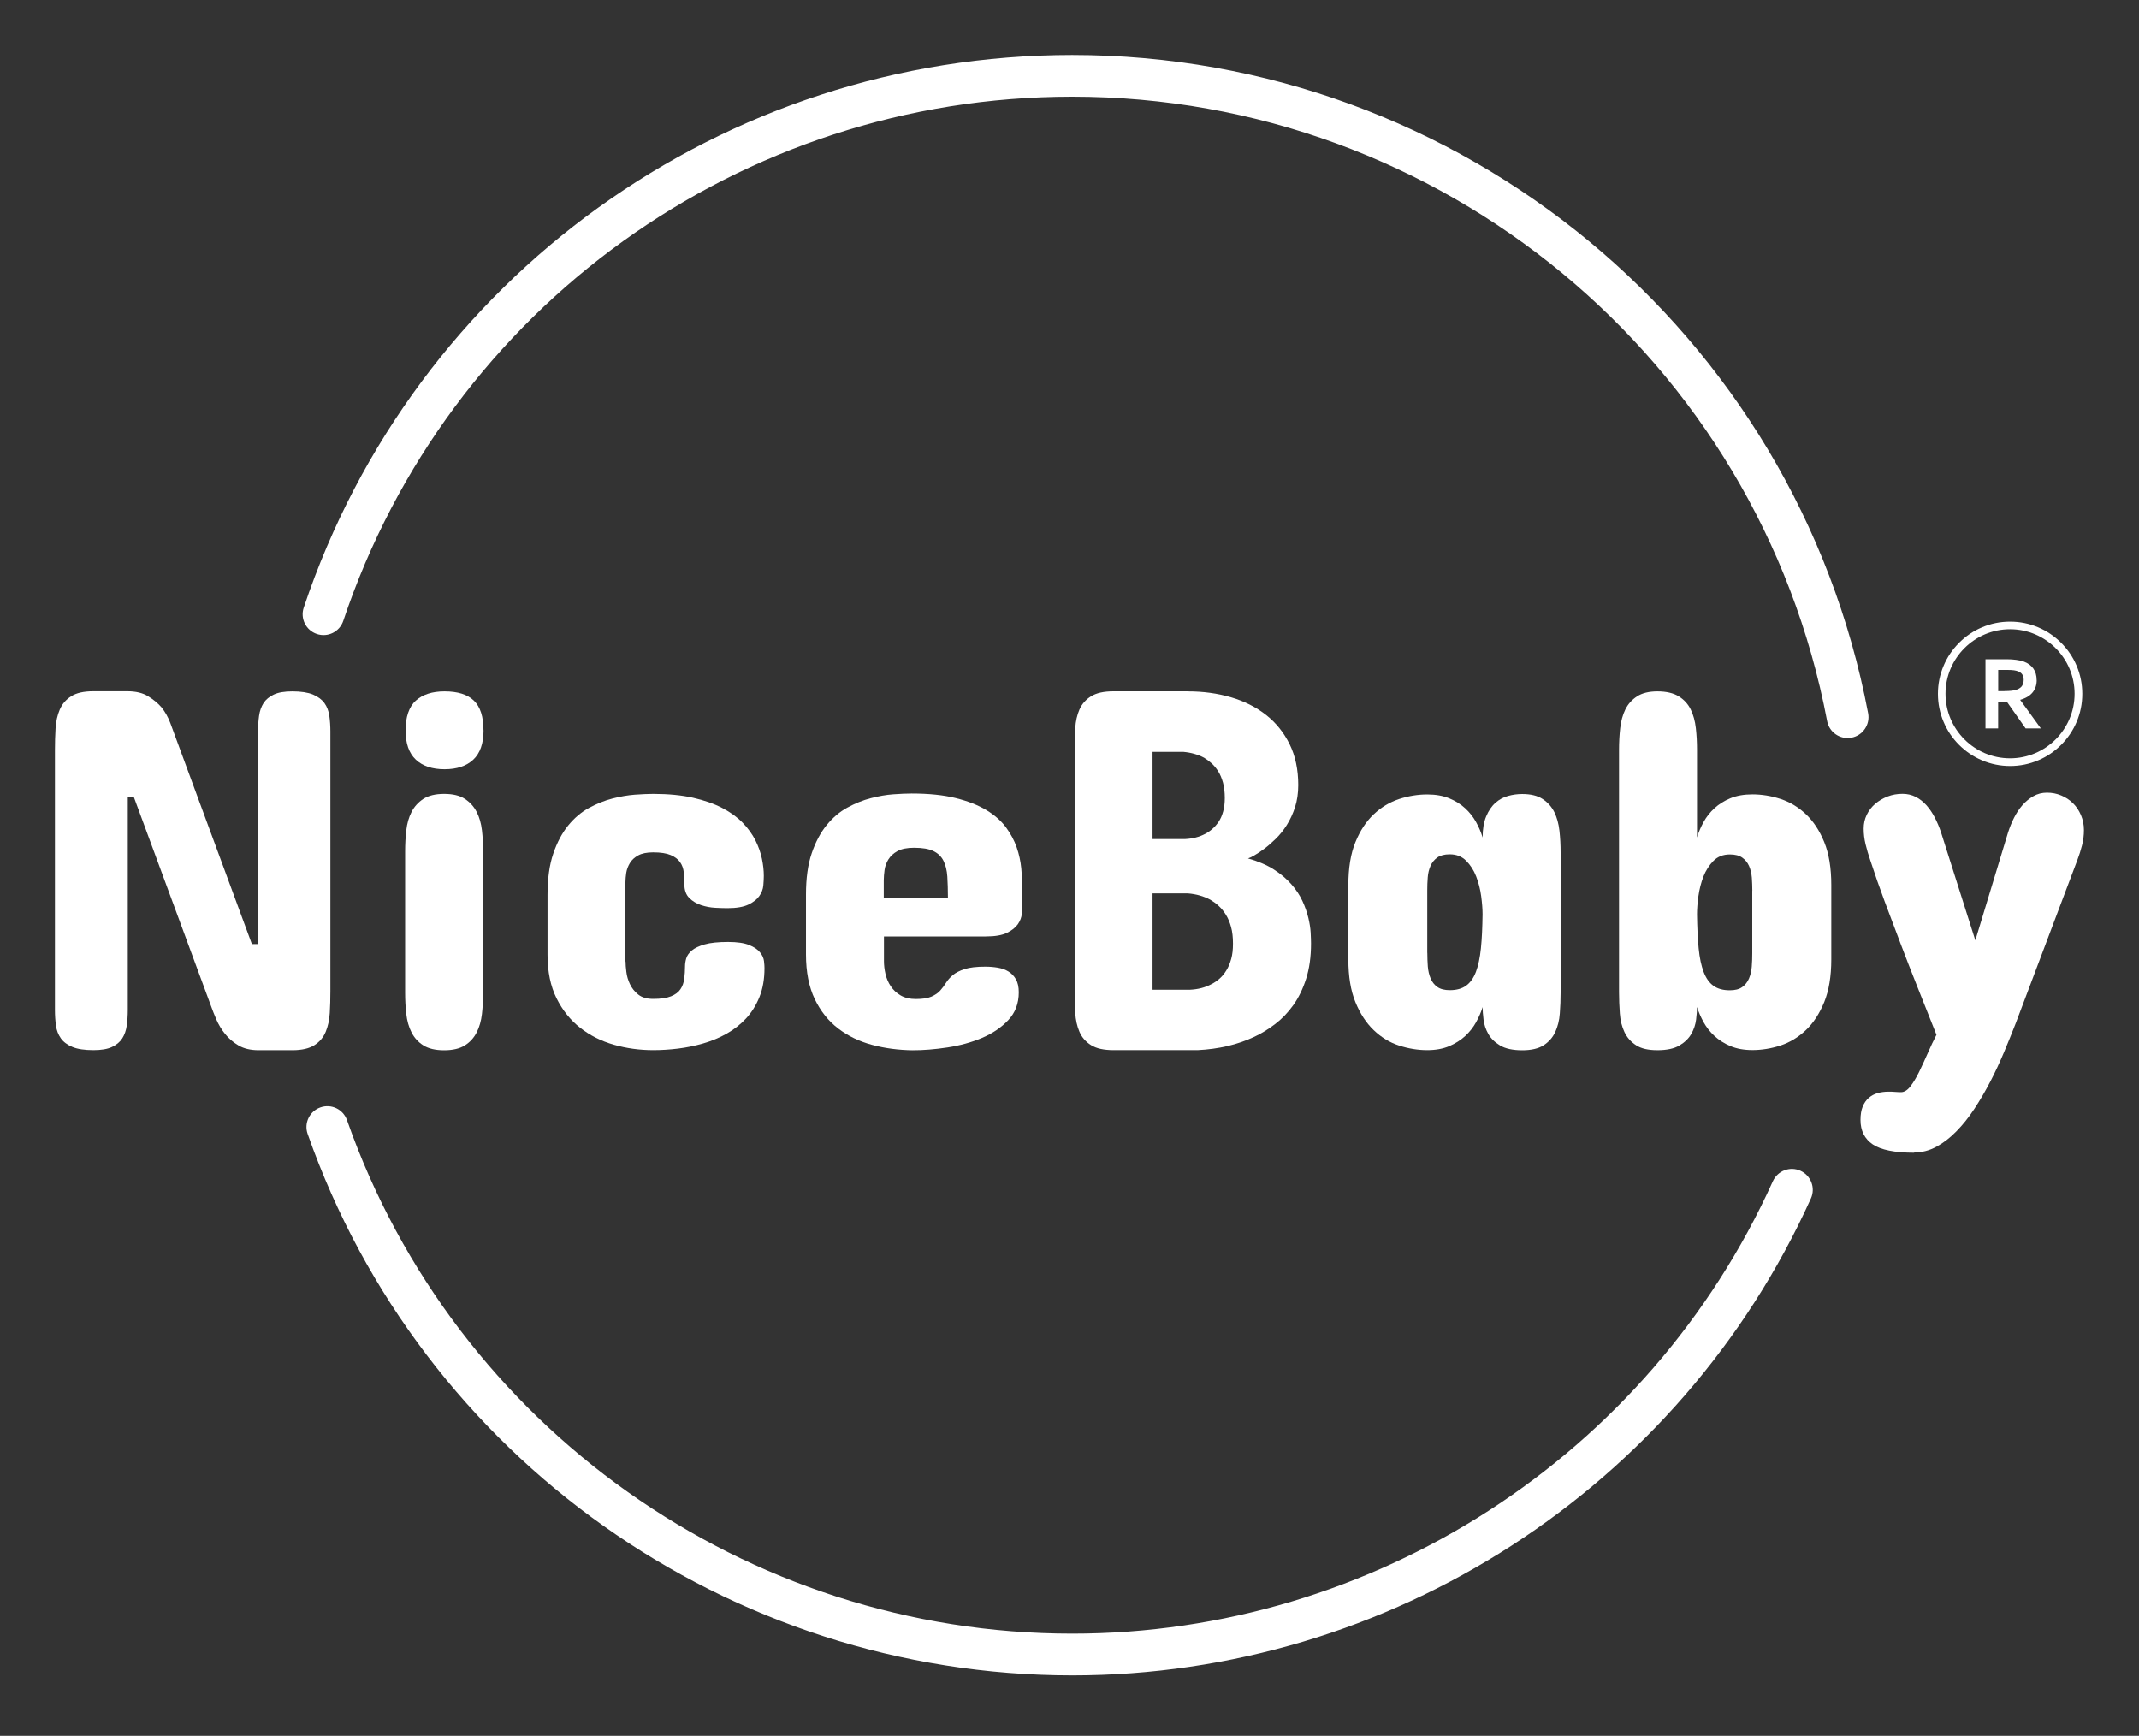
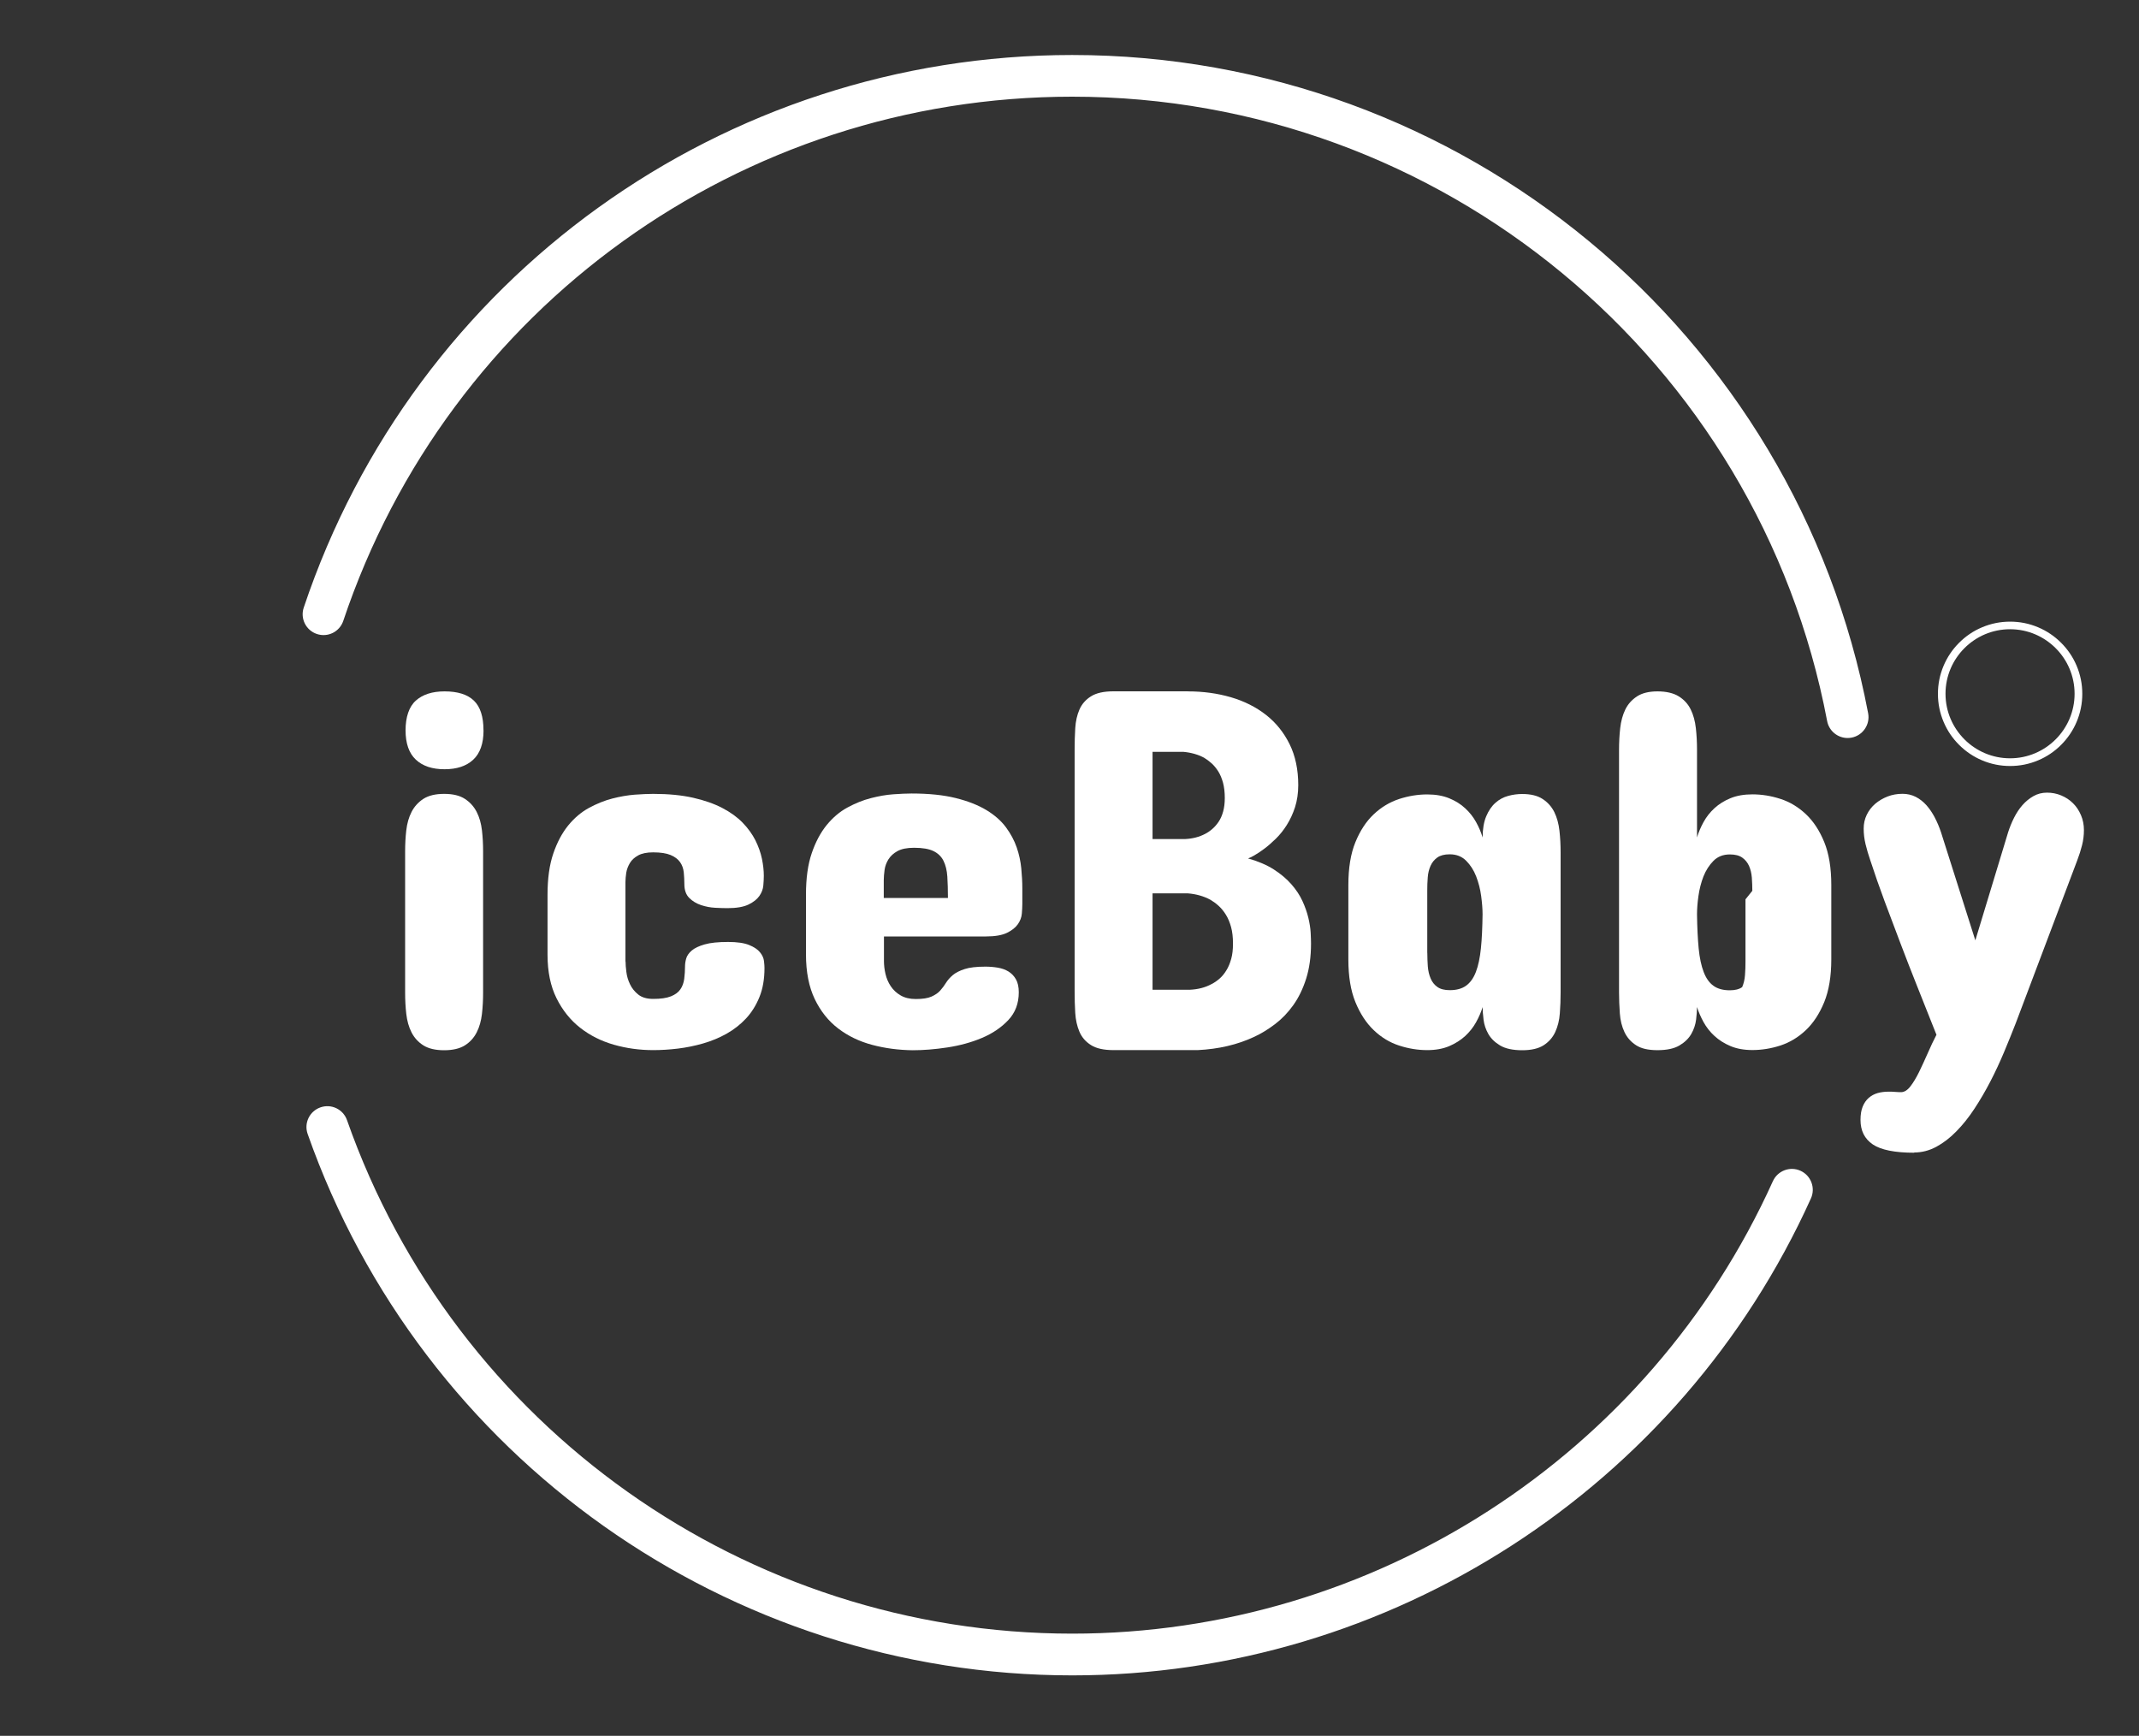
<svg xmlns="http://www.w3.org/2000/svg" id="Layer_1" data-name="Layer 1" viewBox="0 0 350 284.03">
  <rect x="0" y="0" width="350" height="284.03" fill="#333333" stroke="none" />
  <defs>
    <style>
      .cls-1 {
        fill: #fff;
        stroke-width: 0px;
      }
    </style>
  </defs>
  <g>
-     <path class="cls-1" d="M41.21,154.48h1.01v-34.81c0-.89.06-1.74.17-2.54.11-.8.36-1.49.73-2.08.38-.59.94-1.05,1.68-1.4s1.75-.52,3.04-.52c1.43,0,2.55.18,3.38.52.82.35,1.45.82,1.87,1.4.42.59.68,1.28.8,2.08.11.8.17,1.64.17,2.54v42.53c0,1.23-.03,2.42-.1,3.56-.07,1.15-.29,2.17-.67,3.08-.38.91-.99,1.64-1.85,2.18-.85.54-2.05.82-3.59.82h-5.54c-1.31,0-2.41-.26-3.29-.78s-1.61-1.15-2.2-1.89-1.06-1.52-1.41-2.33-.62-1.5-.82-2.06l-12.67-34.31h-1.01v34.81c0,.9-.06,1.74-.17,2.54s-.36,1.49-.73,2.08c-.38.59-.94,1.06-1.68,1.41s-1.75.52-3.04.52c-1.45,0-2.6-.17-3.44-.52s-1.47-.82-1.89-1.41-.69-1.28-.8-2.08c-.11-.8-.17-1.64-.17-2.54v-42.53c0-1.2.03-2.38.1-3.54.07-1.16.3-2.19.69-3.1.39-.91,1.01-1.64,1.87-2.18.85-.55,2.06-.82,3.63-.82h5.54c1.4,0,2.54.27,3.42.82.88.54,1.6,1.14,2.16,1.78.61.75,1.1,1.62,1.47,2.6l13.34,36.15v.02Z" />
    <path class="cls-1" d="M66.29,139.3c0-1.17.06-2.32.19-3.44s.41-2.12.86-3,1.09-1.59,1.93-2.14c.84-.54,1.97-.82,3.4-.82s2.56.27,3.4.82c.84.55,1.48,1.26,1.93,2.14s.73,1.88.86,3,.19,2.26.19,3.44v23.15c0,1.17-.06,2.33-.19,3.46s-.41,2.14-.86,3.02-1.09,1.59-1.93,2.12c-.84.53-1.97.8-3.4.8s-2.56-.27-3.4-.8c-.84-.53-1.48-1.24-1.93-2.12-.45-.88-.73-1.89-.86-3.02s-.19-2.29-.19-3.46v-23.15ZM79.12,119.5c0,2.15-.56,3.75-1.68,4.8s-2.68,1.57-4.7,1.57-3.58-.52-4.7-1.57c-1.12-1.05-1.68-2.65-1.68-4.8s.56-3.86,1.68-4.86,2.68-1.51,4.7-1.51c2.15,0,3.75.5,4.8,1.51s1.57,2.63,1.57,4.86h0Z" />
    <path class="cls-1" d="M102.36,157.33c0,.45.04,1.01.13,1.7.08.69.28,1.36.59,2.01.31.66.76,1.22,1.36,1.7s1.42.71,2.45.71c1.23,0,2.19-.14,2.89-.42s1.22-.66,1.55-1.15c.34-.49.54-1.06.63-1.72.08-.66.13-1.35.13-2.08,0-.36.06-.78.19-1.24.13-.46.43-.89.9-1.3.48-.41,1.18-.74,2.12-1.01.94-.27,2.22-.4,3.84-.4,1.48,0,2.63.17,3.44.5s1.41.73,1.78,1.2c.38.46.59.94.65,1.43.06.49.08.87.08,1.15,0,1.79-.27,3.36-.82,4.72s-1.28,2.53-2.2,3.52-1.99,1.82-3.19,2.5c-1.2.67-2.48,1.2-3.84,1.59-1.36.39-2.73.67-4.13.84-1.4.17-2.74.25-4.03.25-2.21,0-4.35-.29-6.42-.88-2.07-.59-3.91-1.51-5.52-2.77-1.61-1.26-2.9-2.87-3.88-4.84-.98-1.97-1.47-4.34-1.47-7.11v-9.81c0-2.66.31-4.91.94-6.75.63-1.85,1.45-3.38,2.45-4.61,1.01-1.23,2.14-2.19,3.4-2.87s2.53-1.2,3.82-1.53,2.51-.54,3.67-.63c1.16-.08,2.16-.13,3-.13,2.49,0,4.66.21,6.52.63,1.86.42,3.46.98,4.8,1.68,1.34.7,2.45,1.5,3.33,2.41.88.91,1.57,1.87,2.08,2.87.5,1.01.86,2.01,1.07,3.02.21,1.01.31,1.94.31,2.81,0,.45-.03.97-.08,1.57s-.27,1.17-.65,1.72c-.38.54-.97,1.01-1.78,1.4s-1.96.59-3.44.59c-.53,0-1.2-.02-1.99-.06-.8-.04-1.57-.19-2.33-.44-.75-.25-1.4-.64-1.93-1.17s-.8-1.29-.8-2.26c0-.67-.04-1.32-.1-1.95-.07-.63-.27-1.18-.61-1.66-.34-.48-.85-.86-1.53-1.15-.69-.29-1.64-.44-2.87-.44-1.03,0-1.85.17-2.45.5s-1.06.75-1.36,1.26-.5,1.03-.59,1.59c-.08.56-.13,1.06-.13,1.51v13h.02Z" />
    <path class="cls-1" d="M167.28,147.94c0,.45-.03.97-.08,1.57s-.27,1.17-.65,1.72c-.38.54-.97,1.01-1.78,1.41-.81.39-1.96.59-3.44.59h-16.69v4.03c0,.67.08,1.37.25,2.1.17.73.45,1.4.86,2.01s.94,1.12,1.62,1.51c.67.39,1.5.59,2.47.59,1.12,0,1.98-.13,2.58-.4.6-.27,1.08-.59,1.43-.99.35-.39.66-.81.94-1.26s.65-.87,1.11-1.26,1.1-.72,1.93-.99c.82-.27,1.96-.4,3.42-.4.7,0,1.38.06,2.03.17s1.24.32,1.74.63.91.73,1.22,1.28.46,1.25.46,2.12c0,1.82-.57,3.33-1.72,4.55s-2.59,2.19-4.32,2.92c-1.73.73-3.61,1.24-5.64,1.55s-3.92.46-5.68.46c-2.32-.03-4.53-.32-6.63-.88s-3.95-1.45-5.56-2.68-2.89-2.84-3.84-4.82c-.95-1.99-1.43-4.42-1.43-7.3v-9.81c0-2.66.31-4.91.94-6.75.63-1.85,1.45-3.38,2.45-4.61,1.01-1.23,2.14-2.19,3.4-2.87s2.53-1.2,3.82-1.53,2.51-.55,3.67-.63,2.16-.13,3-.13c2.82,0,5.24.25,7.24.75s3.67,1.16,5.01,1.97,2.4,1.75,3.19,2.81c.78,1.06,1.37,2.16,1.76,3.29.39,1.13.64,2.28.75,3.44s.17,2.24.17,3.25v2.6h0ZM144.63,146.93h10.48c0-1.31-.04-2.48-.1-3.5-.07-1.02-.28-1.88-.63-2.58s-.9-1.23-1.64-1.59-1.8-.54-3.17-.54c-1.15,0-2.05.18-2.71.54s-1.15.82-1.49,1.36c-.34.55-.55,1.13-.63,1.74s-.13,1.16-.13,1.64v2.94h.02Z" />
    <path class="cls-1" d="M194.38,113.13c2.49,0,4.83.32,7.03.96,2.19.64,4.11,1.61,5.75,2.89,1.64,1.29,2.92,2.89,3.86,4.8s1.41,4.15,1.41,6.69c0,1.31-.18,2.51-.52,3.59-.35,1.08-.8,2.05-1.34,2.91-.54.87-1.15,1.62-1.8,2.26-.66.64-1.29,1.2-1.91,1.66-.62.46-1.16.82-1.64,1.09-.48.27-.81.43-1.01.48,1.68.48,3.09,1.08,4.24,1.82,1.15.74,2.1,1.55,2.87,2.43.77.88,1.37,1.79,1.8,2.73.43.94.75,1.85.96,2.73.21.88.34,1.69.38,2.43.04.74.06,1.34.06,1.78,0,2.18-.27,4.1-.8,5.77-.53,1.66-1.23,3.1-2.1,4.32-.87,1.22-1.86,2.25-2.98,3.1s-2.25,1.55-3.4,2.08c-2.74,1.29-5.83,2.01-9.27,2.18h-13.76c-1.59,0-2.82-.27-3.69-.82s-1.5-1.27-1.89-2.18c-.39-.91-.62-1.94-.69-3.08-.07-1.15-.1-2.33-.1-3.56v-39.51c0-1.2.03-2.38.1-3.52.07-1.15.3-2.17.69-3.06s1.02-1.62,1.89-2.16c.87-.55,2.1-.82,3.69-.82h12.17ZM188.59,123.03v14.26h5.37c1.2-.06,2.28-.34,3.23-.84.39-.2.78-.46,1.17-.8s.74-.73,1.05-1.2c.31-.46.55-1.01.73-1.66.18-.64.27-1.38.27-2.22,0-.95-.1-1.78-.29-2.5-.2-.71-.45-1.33-.78-1.85s-.69-.96-1.09-1.32c-.41-.36-.82-.67-1.24-.92-1.01-.53-2.14-.85-3.4-.96h-5.03,0ZM188.59,146.18v15.77h6.12c1.31-.06,2.49-.36,3.52-.92.45-.22.88-.52,1.3-.88s.8-.82,1.13-1.36c.34-.54.6-1.17.8-1.89.2-.71.29-1.54.29-2.5,0-1.03-.1-1.94-.31-2.7-.21-.77-.49-1.44-.84-2.01-.35-.57-.75-1.06-1.2-1.47s-.9-.73-1.34-.99c-1.09-.59-2.32-.94-3.69-1.05h-5.79,0Z" />
    <path class="cls-1" d="M255.36,162.37c0,1.17-.04,2.33-.13,3.46-.08,1.13-.34,2.15-.75,3.04-.42.9-1.05,1.61-1.89,2.16-.84.54-2.01.82-3.52.82s-2.74-.26-3.61-.78-1.51-1.15-1.93-1.89-.68-1.52-.78-2.33-.15-1.5-.15-2.06c-.25.81-.61,1.64-1.07,2.47-.46.84-1.06,1.59-1.78,2.26-.73.67-1.6,1.22-2.62,1.66-1.02.43-2.22.65-3.59.65-1.54,0-3.08-.25-4.61-.75-1.54-.5-2.92-1.34-4.15-2.52-1.23-1.17-2.23-2.71-3-4.59-.77-1.89-1.15-4.21-1.15-6.98v-12.16c0-2.8.38-5.14,1.15-7.02.77-1.89,1.77-3.41,3-4.57s2.61-1.99,4.15-2.5c1.54-.5,3.08-.75,4.61-.75,1.37,0,2.57.21,3.59.63,1.02.42,1.89.96,2.62,1.64.73.67,1.32,1.43,1.78,2.26s.82,1.68,1.07,2.52c0-1.4.2-2.56.59-3.48s.89-1.66,1.51-2.2c.61-.55,1.31-.92,2.08-1.13s1.53-.31,2.29-.31c1.4,0,2.52.27,3.35.82.84.55,1.47,1.26,1.91,2.14.43.88.71,1.9.84,3.06.13,1.16.19,2.34.19,3.54v22.9h0ZM233.55,155.91c0,.75.03,1.5.08,2.22.06.73.21,1.38.46,1.97s.62,1.06,1.11,1.4c.49.35,1.17.52,2.03.52,1.09,0,1.98-.24,2.66-.73.68-.49,1.22-1.24,1.61-2.26.39-1.02.66-2.31.82-3.86s.24-3.4.27-5.56c0-.87-.08-1.87-.23-3s-.43-2.2-.82-3.21c-.39-1.01-.94-1.86-1.64-2.56s-1.59-1.05-2.68-1.05c-.87,0-1.55.18-2.03.52-.49.35-.86.8-1.11,1.36s-.41,1.2-.46,1.91c-.06.71-.08,1.43-.08,2.16v10.17Z" />
-     <path class="cls-1" d="M264.92,122.69c0-1.2.06-2.38.19-3.54s.41-2.18.84-3.06,1.07-1.59,1.91-2.14,1.96-.82,3.36-.82,2.61.27,3.48.82c.87.54,1.52,1.26,1.95,2.14.43.88.71,1.9.84,3.06.13,1.16.19,2.34.19,3.54v14.34c.25-.84.61-1.68,1.07-2.52s1.05-1.59,1.78-2.26,1.6-1.22,2.62-1.64,2.22-.63,3.59-.63c1.54,0,3.08.25,4.61.75,1.54.5,2.92,1.34,4.15,2.5,1.23,1.16,2.23,2.68,3,4.57.77,1.89,1.15,4.23,1.15,7.02v12.16c0,2.77-.39,5.1-1.15,6.98-.77,1.89-1.77,3.42-3,4.59s-2.62,2.01-4.15,2.52c-1.54.5-3.08.75-4.61.75-1.37,0-2.57-.22-3.59-.65s-1.89-.99-2.62-1.66c-.73-.67-1.32-1.43-1.78-2.26-.46-.84-.82-1.66-1.07-2.47,0,.56-.05,1.24-.15,2.06-.1.81-.36,1.59-.78,2.33s-1.06,1.37-1.93,1.89-2.07.78-3.61.78-2.68-.27-3.52-.82-1.47-1.26-1.89-2.16c-.42-.89-.67-1.91-.75-3.04-.08-1.13-.13-2.29-.13-3.46v-39.68h0ZM286.73,145.76c0-.73-.03-1.45-.08-2.16-.06-.71-.21-1.35-.46-1.91s-.62-1.01-1.11-1.36-1.17-.52-2.03-.52c-1.09,0-1.99.35-2.68,1.05s-1.24,1.55-1.64,2.56c-.39,1.01-.66,2.08-.82,3.21s-.23,2.13-.23,3c.03,2.15.12,4.01.27,5.56s.43,2.84.82,3.86.93,1.78,1.61,2.26c.68.49,1.57.73,2.66.73.87,0,1.54-.17,2.03-.52s.86-.82,1.11-1.4c.25-.59.41-1.24.46-1.97.06-.73.08-1.47.08-2.22v-10.17Z" />
+     <path class="cls-1" d="M264.92,122.69c0-1.2.06-2.38.19-3.54s.41-2.18.84-3.06,1.07-1.59,1.91-2.14,1.96-.82,3.36-.82,2.61.27,3.48.82c.87.54,1.52,1.26,1.95,2.14.43.88.71,1.9.84,3.06.13,1.16.19,2.34.19,3.54v14.34c.25-.84.61-1.68,1.07-2.52s1.05-1.59,1.78-2.26,1.6-1.22,2.62-1.64,2.22-.63,3.59-.63c1.54,0,3.08.25,4.61.75,1.54.5,2.92,1.34,4.15,2.5,1.23,1.16,2.23,2.68,3,4.57.77,1.89,1.15,4.23,1.15,7.02v12.16c0,2.77-.39,5.1-1.15,6.98-.77,1.89-1.77,3.42-3,4.59s-2.62,2.01-4.15,2.52c-1.54.5-3.08.75-4.61.75-1.37,0-2.57-.22-3.59-.65s-1.89-.99-2.62-1.66c-.73-.67-1.32-1.43-1.78-2.26-.46-.84-.82-1.66-1.07-2.47,0,.56-.05,1.24-.15,2.06-.1.81-.36,1.59-.78,2.33s-1.06,1.37-1.93,1.89-2.07.78-3.61.78-2.68-.27-3.52-.82-1.47-1.26-1.89-2.16c-.42-.89-.67-1.91-.75-3.04-.08-1.13-.13-2.29-.13-3.46v-39.68h0ZM286.73,145.76c0-.73-.03-1.45-.08-2.16-.06-.71-.21-1.35-.46-1.91s-.62-1.01-1.11-1.36-1.17-.52-2.03-.52c-1.09,0-1.99.35-2.68,1.05s-1.24,1.55-1.64,2.56c-.39,1.01-.66,2.08-.82,3.21s-.23,2.13-.23,3c.03,2.15.12,4.01.27,5.56s.43,2.84.82,3.86.93,1.78,1.61,2.26c.68.49,1.57.73,2.66.73.87,0,1.54-.17,2.03-.52c.25-.59.41-1.24.46-1.97.06-.73.08-1.47.08-2.22v-10.17Z" />
    <path class="cls-1" d="M313.23,188.62c-3.19,0-5.45-.46-6.79-1.36-1.34-.91-2.01-2.24-2.01-4.01,0-.87.12-1.59.36-2.18s.57-1.06.99-1.43c.42-.36.9-.62,1.45-.78.54-.15,1.13-.23,1.74-.23.42,0,.81,0,1.17.04.36.03.67.04.92.04.53,0,1.04-.31,1.53-.94s.96-1.42,1.43-2.37c.46-.95.93-1.97,1.41-3.06.47-1.09.95-2.1,1.43-3.02l-.67-1.68c-.81-2.04-1.66-4.19-2.56-6.44s-1.78-4.53-2.66-6.84-1.75-4.61-2.6-6.9-1.63-4.52-2.33-6.67c-.31-.89-.57-1.78-.78-2.64-.21-.87-.31-1.72-.31-2.56s.17-1.57.5-2.26c.34-.7.8-1.3,1.38-1.8.59-.5,1.26-.9,2.03-1.2s1.59-.44,2.45-.44c.78,0,1.5.17,2.16.5.66.34,1.24.8,1.76,1.38.52.59.97,1.26,1.36,2.01.39.75.73,1.55,1.01,2.39l5.62,17.7,5.37-17.7c.25-.78.57-1.57.96-2.35s.85-1.47,1.38-2.08c.53-.6,1.13-1.09,1.8-1.47s1.41-.57,2.22-.57,1.59.15,2.33.46c.74.31,1.38.73,1.93,1.28.55.54.98,1.2,1.3,1.95.32.75.48,1.57.48,2.43s-.1,1.67-.31,2.5c-.21.82-.47,1.64-.78,2.45l-10.07,26.67c-.59,1.51-1.22,3.08-1.91,4.72s-1.43,3.24-2.24,4.8-1.68,3.05-2.6,4.45-1.9,2.63-2.94,3.69c-1.03,1.06-2.13,1.91-3.29,2.54-1.16.63-2.37.94-3.63.94v.04Z" />
  </g>
  <path class="cls-1" d="M302.32,120.76c-1.61,0-3.04-1.14-3.35-2.78-11.23-59.2-63.18-102.16-123.54-102.16-54.14,0-102.07,34.47-119.26,85.77-.6,1.79-2.53,2.75-4.32,2.15s-2.75-2.53-2.15-4.32C67.82,45.34,118.35,9,175.44,9c63.63,0,118.4,45.3,130.24,107.71.35,1.85-.87,3.64-2.72,3.99-.22.04-.43.06-.64.06h0Z" />
  <path class="cls-1" d="M175.44,274.14c-56.2,0-106.47-35.6-125.1-88.59-.63-1.78.31-3.73,2.09-4.35,1.78-.63,3.73.31,4.35,2.09,17.67,50.26,65.35,84.02,118.66,84.02,49.33,0,94.34-29.06,114.65-74.03.78-1.72,2.8-2.49,4.52-1.71s2.48,2.8,1.71,4.52c-21.42,47.41-68.86,78.05-120.88,78.05h0Z" />
  <g>
-     <path class="cls-1" d="M333.26,111.28c0,.79-.22,1.46-.66,2.01s-1.11.96-2.03,1.22v.03l3.37,4.65h-2.49l-3.08-4.38h-1.42v4.38h-2.07v-11.32h3.44c.57,0,1.1.03,1.59.1.49.06.91.16,1.26.29.67.25,1.18.63,1.54,1.13.36.5.54,1.13.54,1.88M327.98,113.08c.47,0,.88-.02,1.21-.06s.61-.11.83-.19c.42-.16.71-.37.87-.65.16-.27.24-.59.24-.94,0-.3-.06-.57-.19-.81-.13-.23-.34-.42-.65-.55-.2-.09-.45-.16-.74-.2-.3-.04-.67-.06-1.11-.06h-1.48v3.47h1.02Z" />
    <path class="cls-1" d="M339.79,108.93c-.59-1.41-1.45-2.67-2.53-3.75s-2.35-1.94-3.75-2.53c-1.46-.62-3-.93-4.6-.93s-3.14.31-4.6.93c-1.41.59-2.67,1.45-3.75,2.53s-1.94,2.35-2.53,3.75c-.62,1.46-.93,3-.93,4.6s.31,3.14.93,4.6c.59,1.41,1.45,2.67,2.53,3.75s2.35,1.94,3.75,2.53c1.46.62,3,.93,4.6.93s3.14-.31,4.6-.93c1.41-.59,2.67-1.45,3.75-2.53s1.94-2.35,2.53-3.75c.62-1.46.93-3,.93-4.6s-.31-3.14-.93-4.6M339.46,113.52c0,5.82-4.74,10.56-10.56,10.56s-10.56-4.74-10.56-10.56,4.74-10.56,10.56-10.56,10.56,4.74,10.56,10.56Z" />
  </g>
</svg>